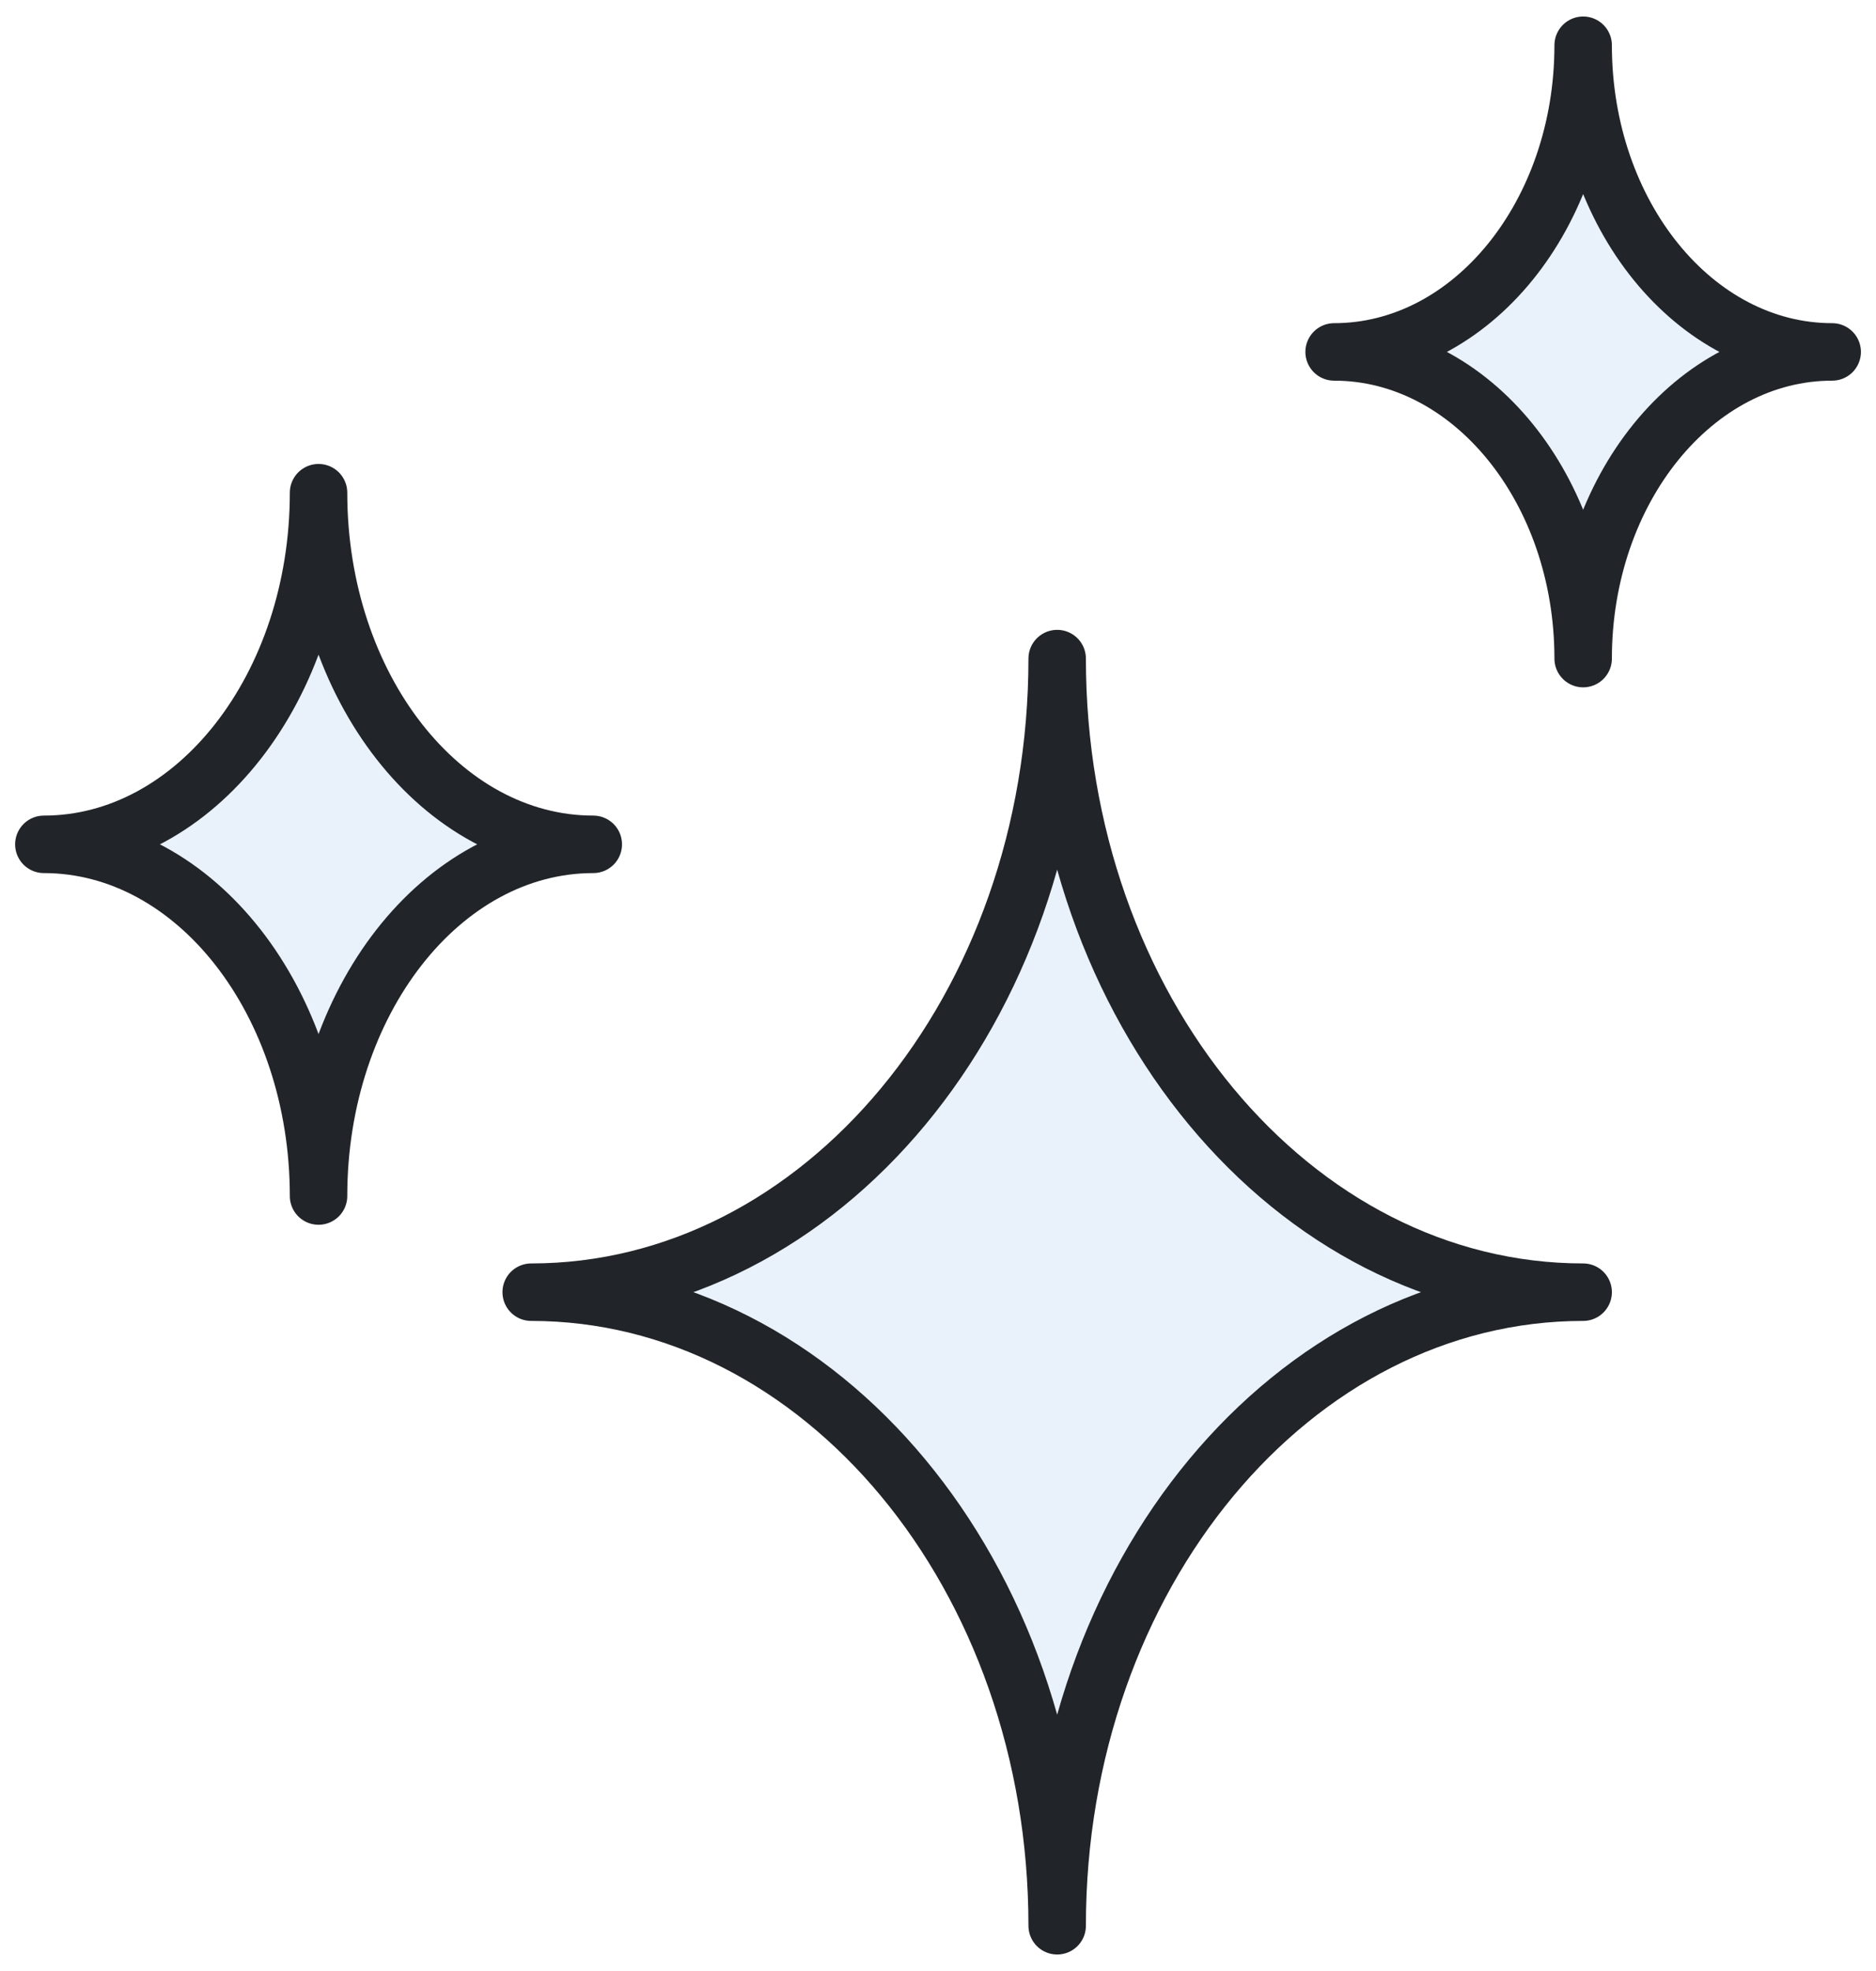
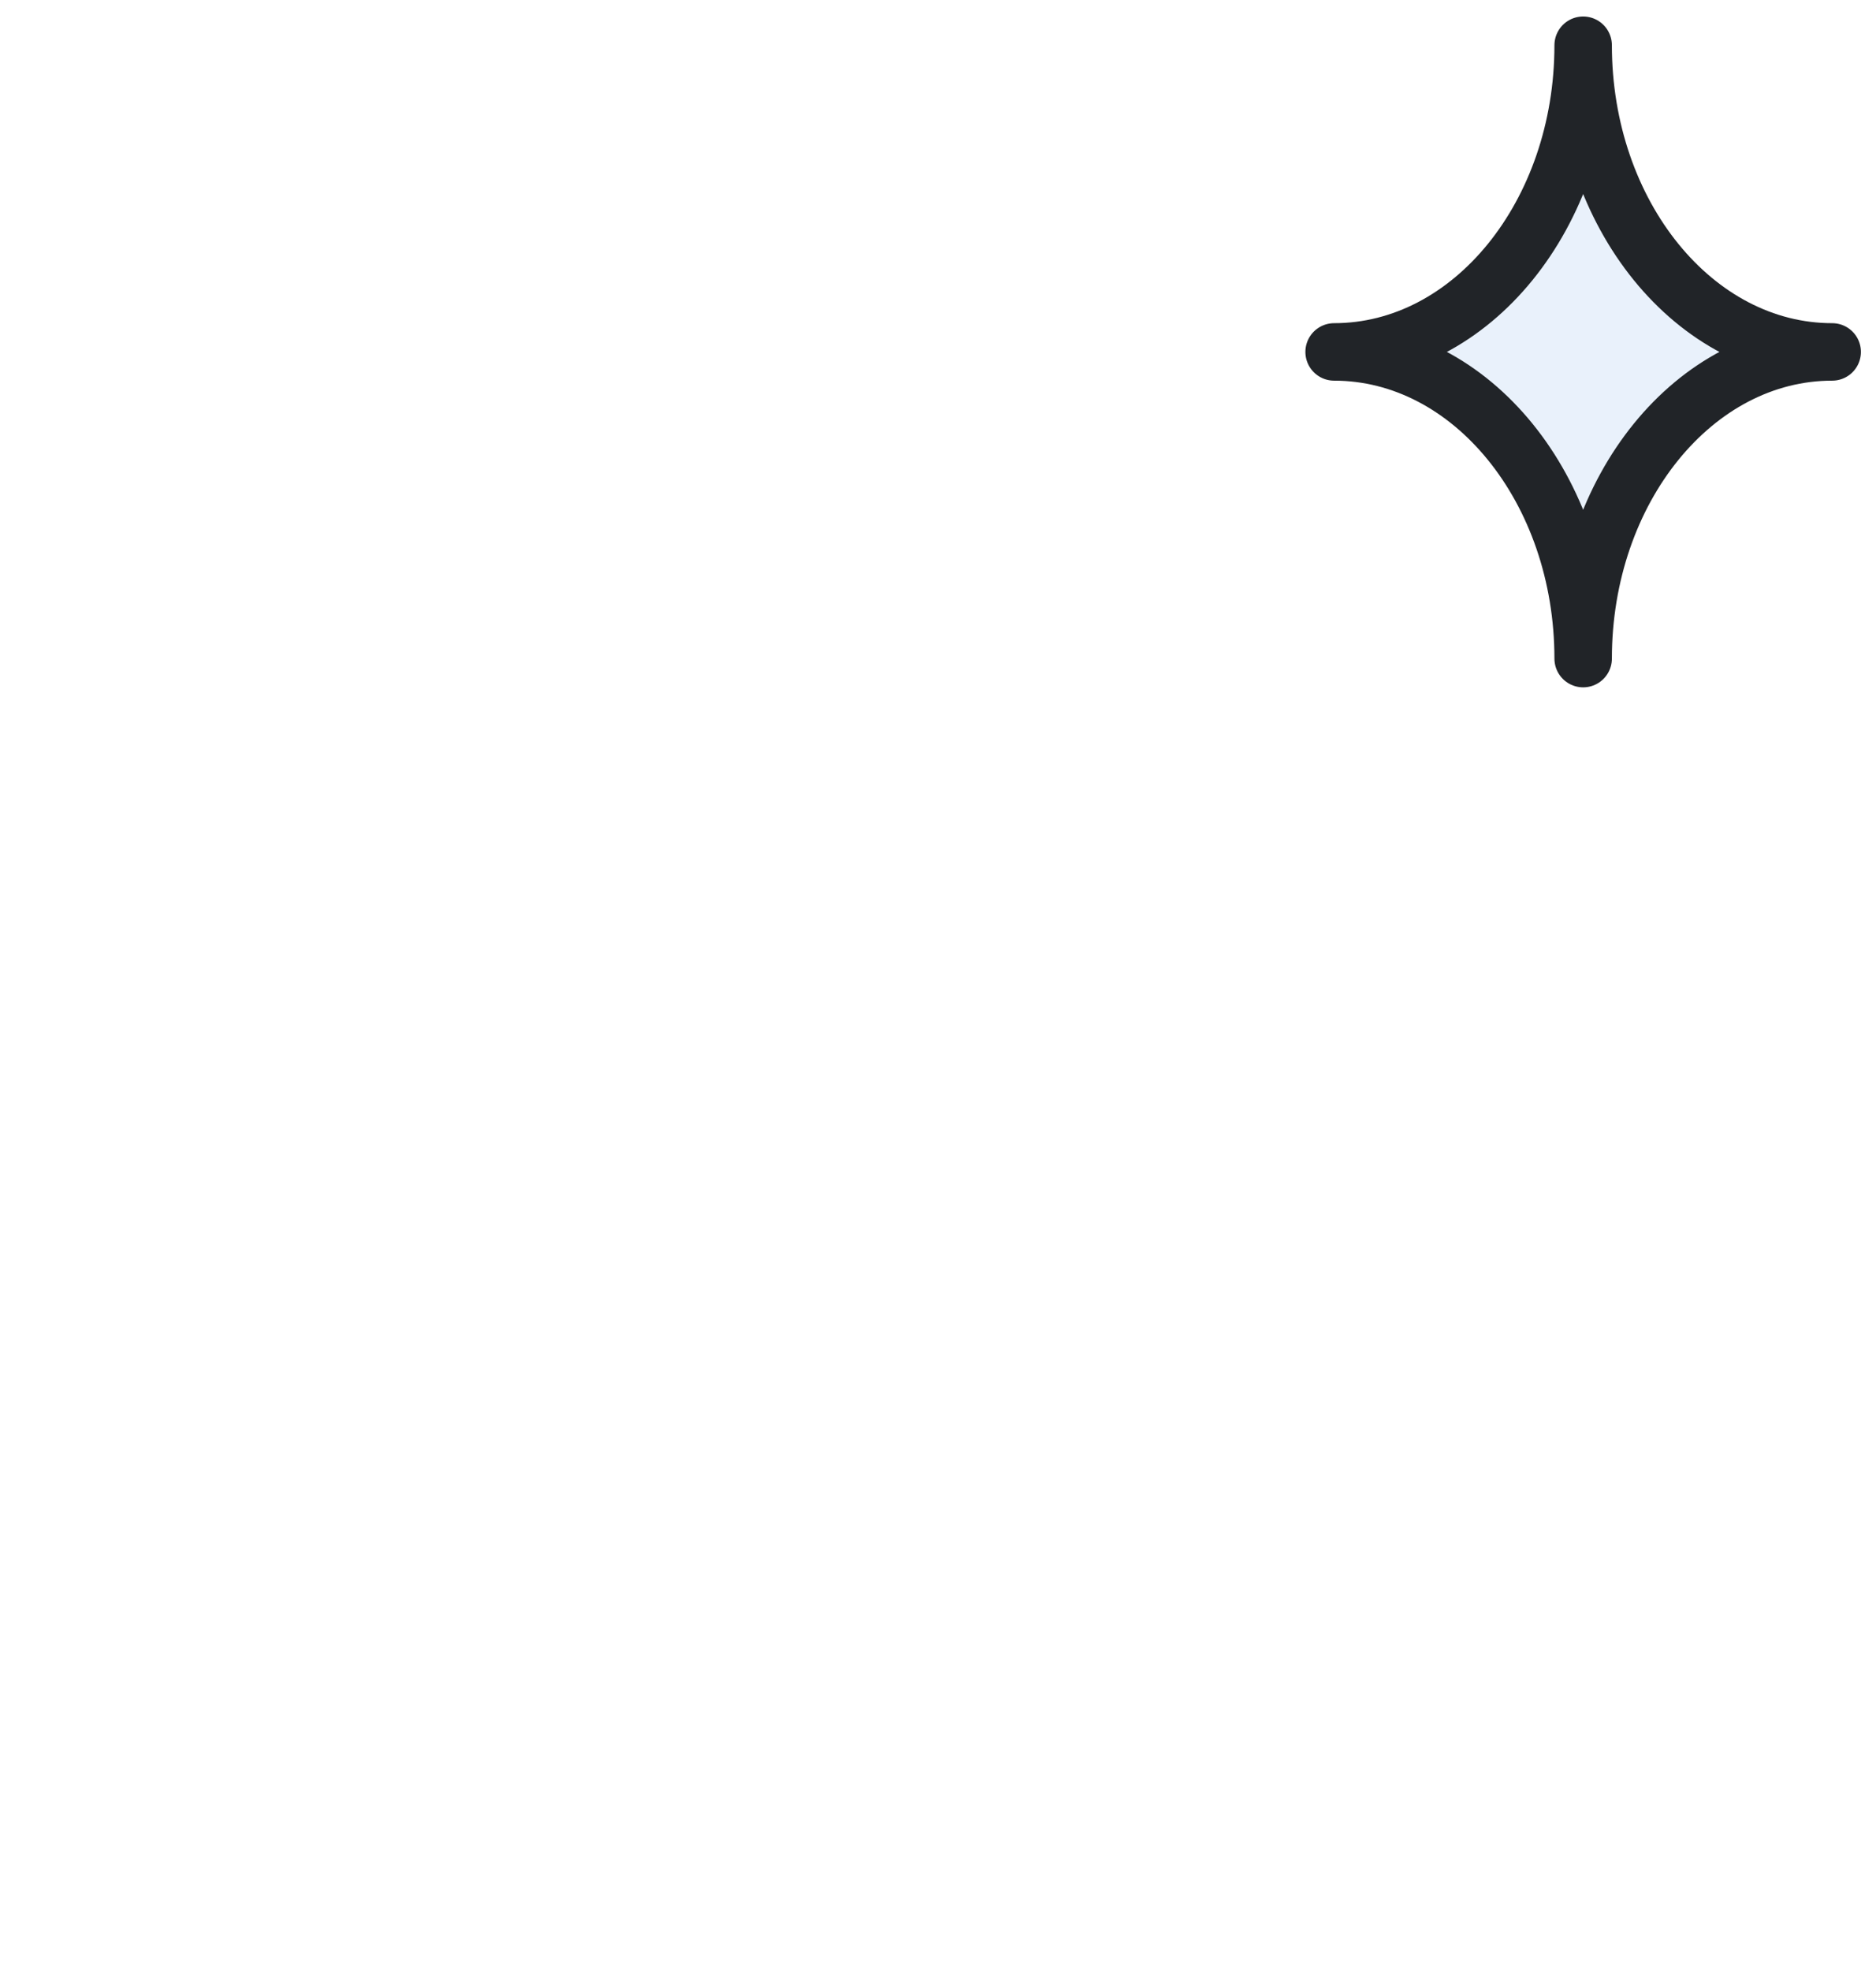
<svg xmlns="http://www.w3.org/2000/svg" fill="none" viewBox="0 0 40 42" height="42" width="40">
-   <path stroke-linejoin="round" stroke-linecap="round" stroke-miterlimit="2.613" stroke-width="1.225" stroke="#212428" fill-opacity="0.2" fill="#91BAEC" d="M11.326 27.535C17.52 27.535 22.541 21.49 22.541 14.034C22.541 21.49 27.561 27.535 33.756 27.535C27.561 27.535 22.541 33.58 22.541 41.036C22.541 33.58 17.52 27.535 11.326 27.535Z" clip-rule="evenodd" fill-rule="evenodd" />
-   <path stroke-linejoin="round" stroke-linecap="round" stroke-miterlimit="2.613" stroke-width="1.225" stroke="#212428" fill-opacity="0.2" fill="#91BAEC" d="M0.935 17.992C4.17 17.992 6.792 14.633 6.792 10.499C6.792 14.633 9.415 17.992 12.65 17.992C9.415 17.992 6.792 21.352 6.792 25.486C6.792 21.352 4.17 17.992 0.935 17.992Z" clip-rule="evenodd" fill-rule="evenodd" />
  <path stroke-linejoin="round" stroke-linecap="round" stroke-miterlimit="2.613" stroke-width="1.225" stroke="#212428" fill-opacity="0.2" fill="#91BAEC" d="M28.446 7.499C31.378 7.499 33.756 4.569 33.756 0.964C33.756 4.569 36.133 7.499 39.066 7.499C36.133 7.499 33.756 10.429 33.756 14.034C33.756 10.429 31.378 7.499 28.446 7.499Z" clip-rule="evenodd" fill-rule="evenodd" />
</svg>